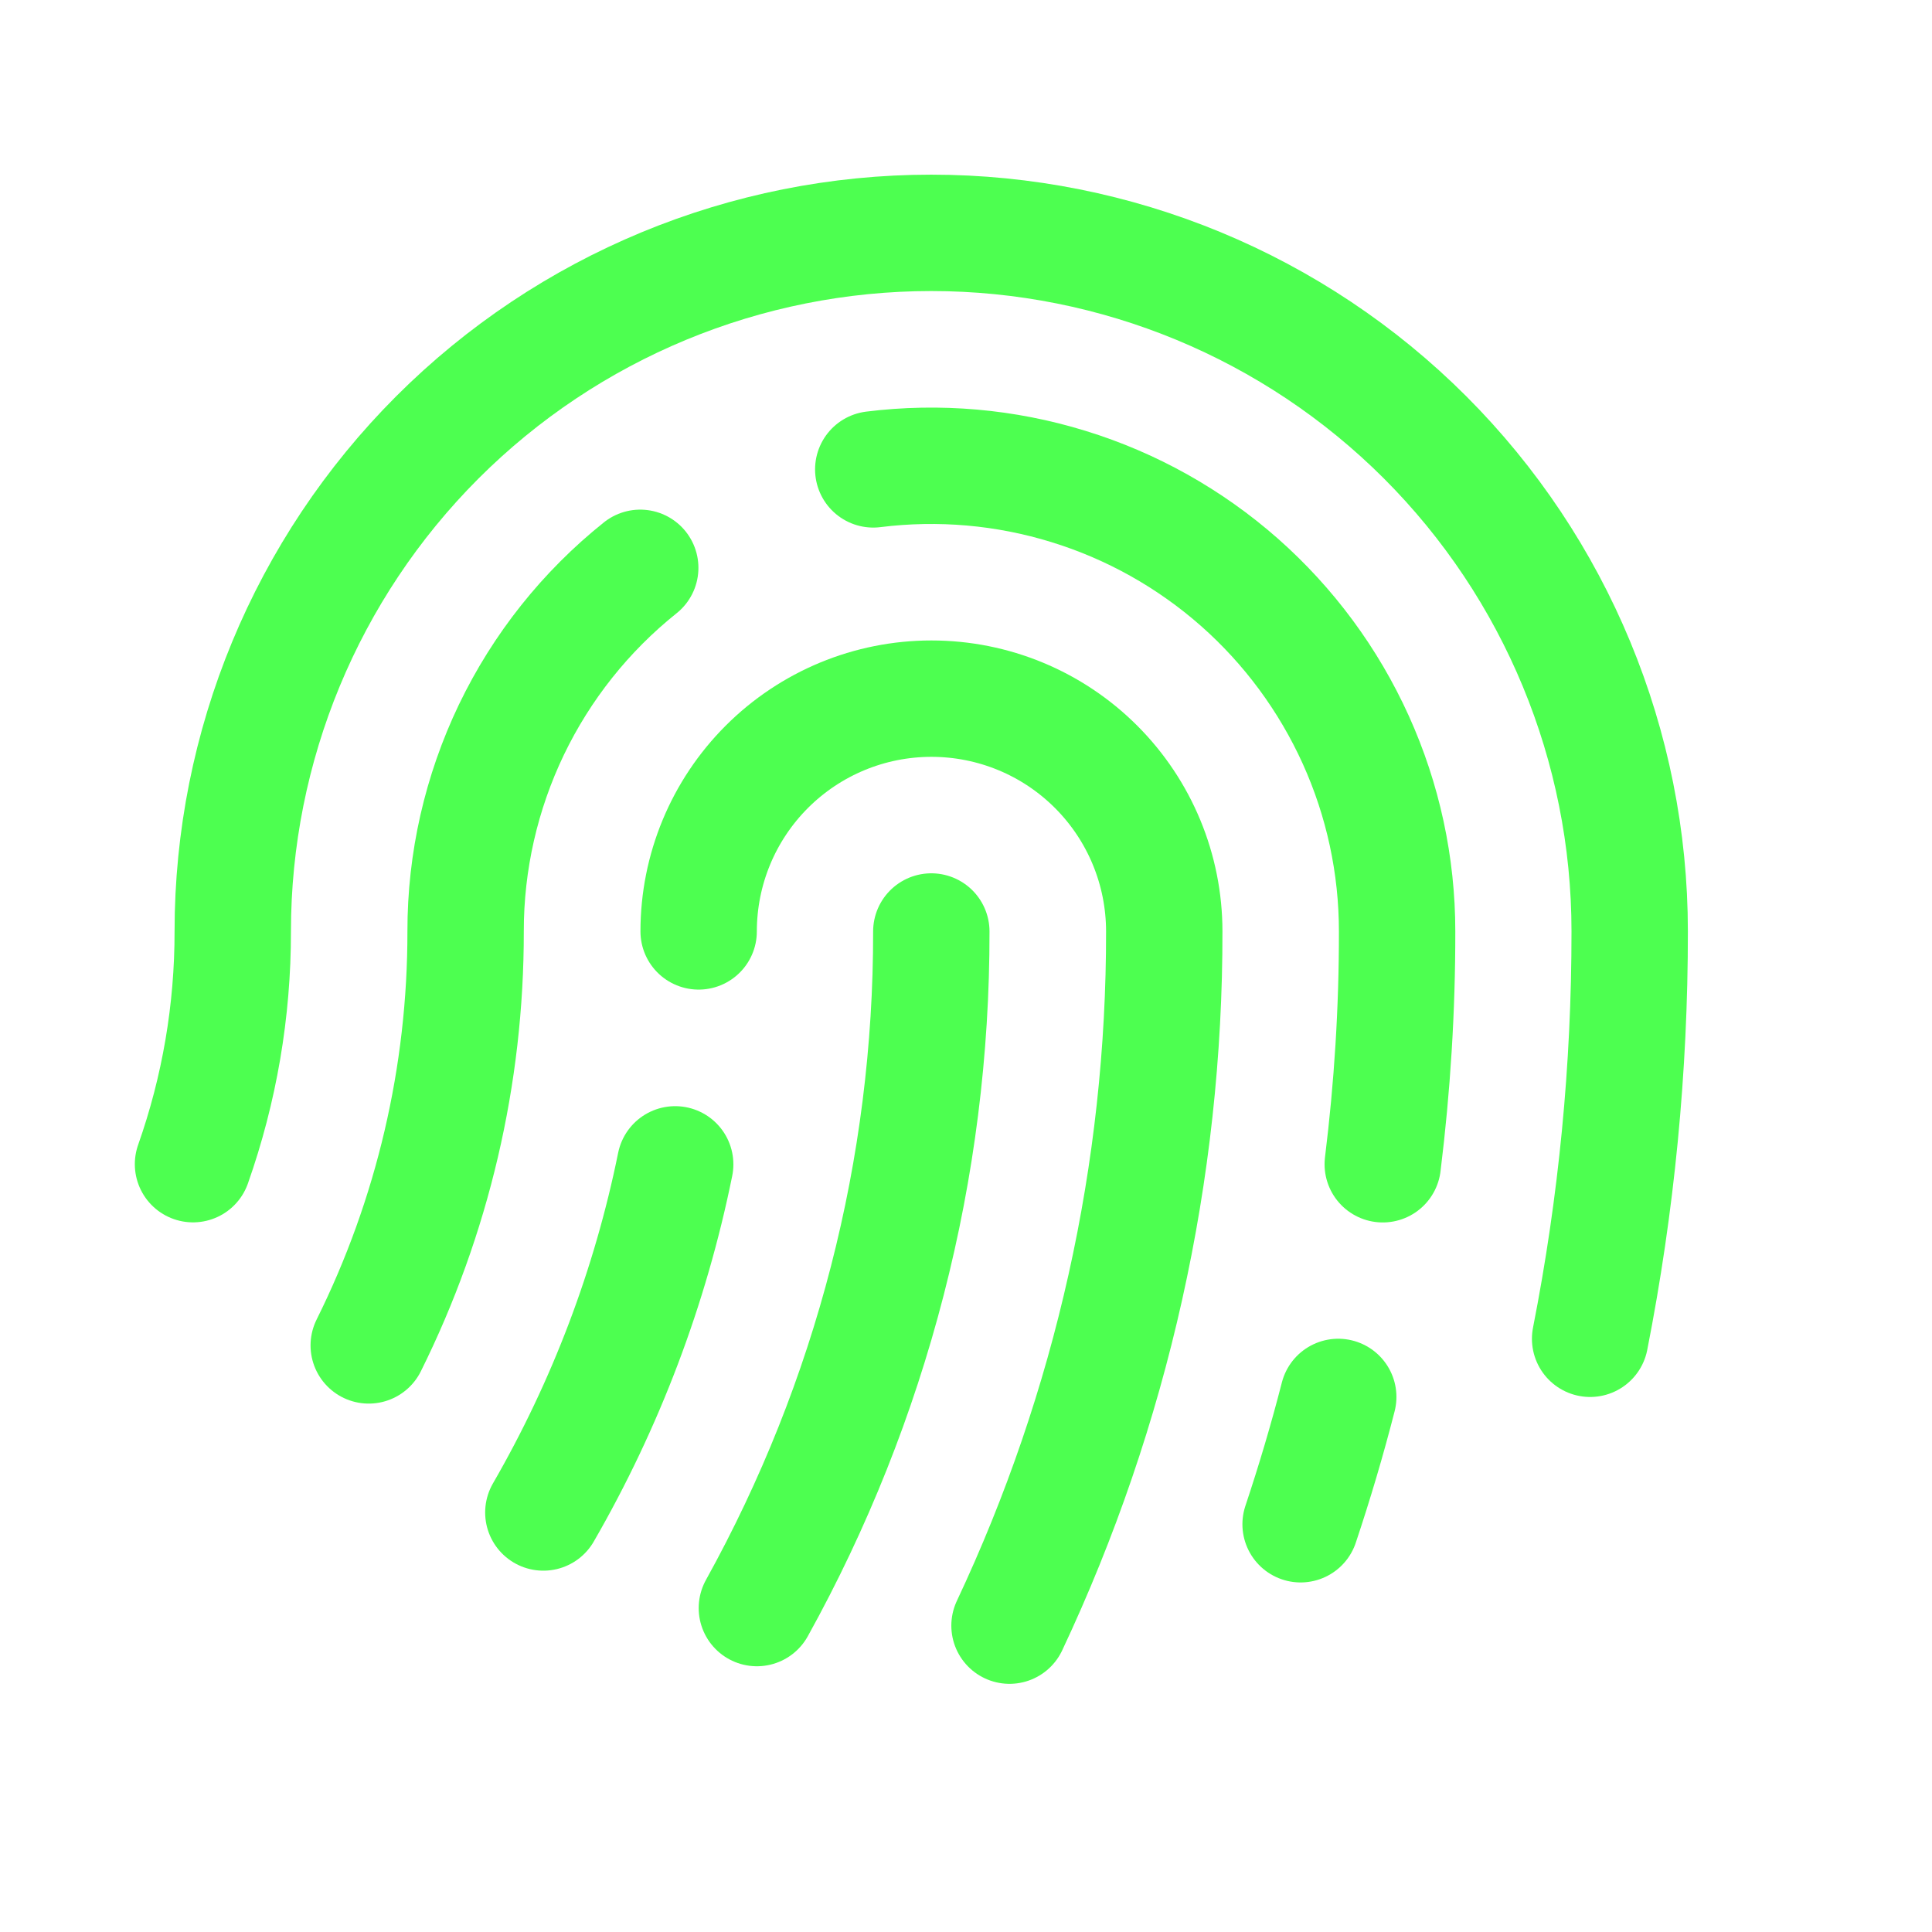
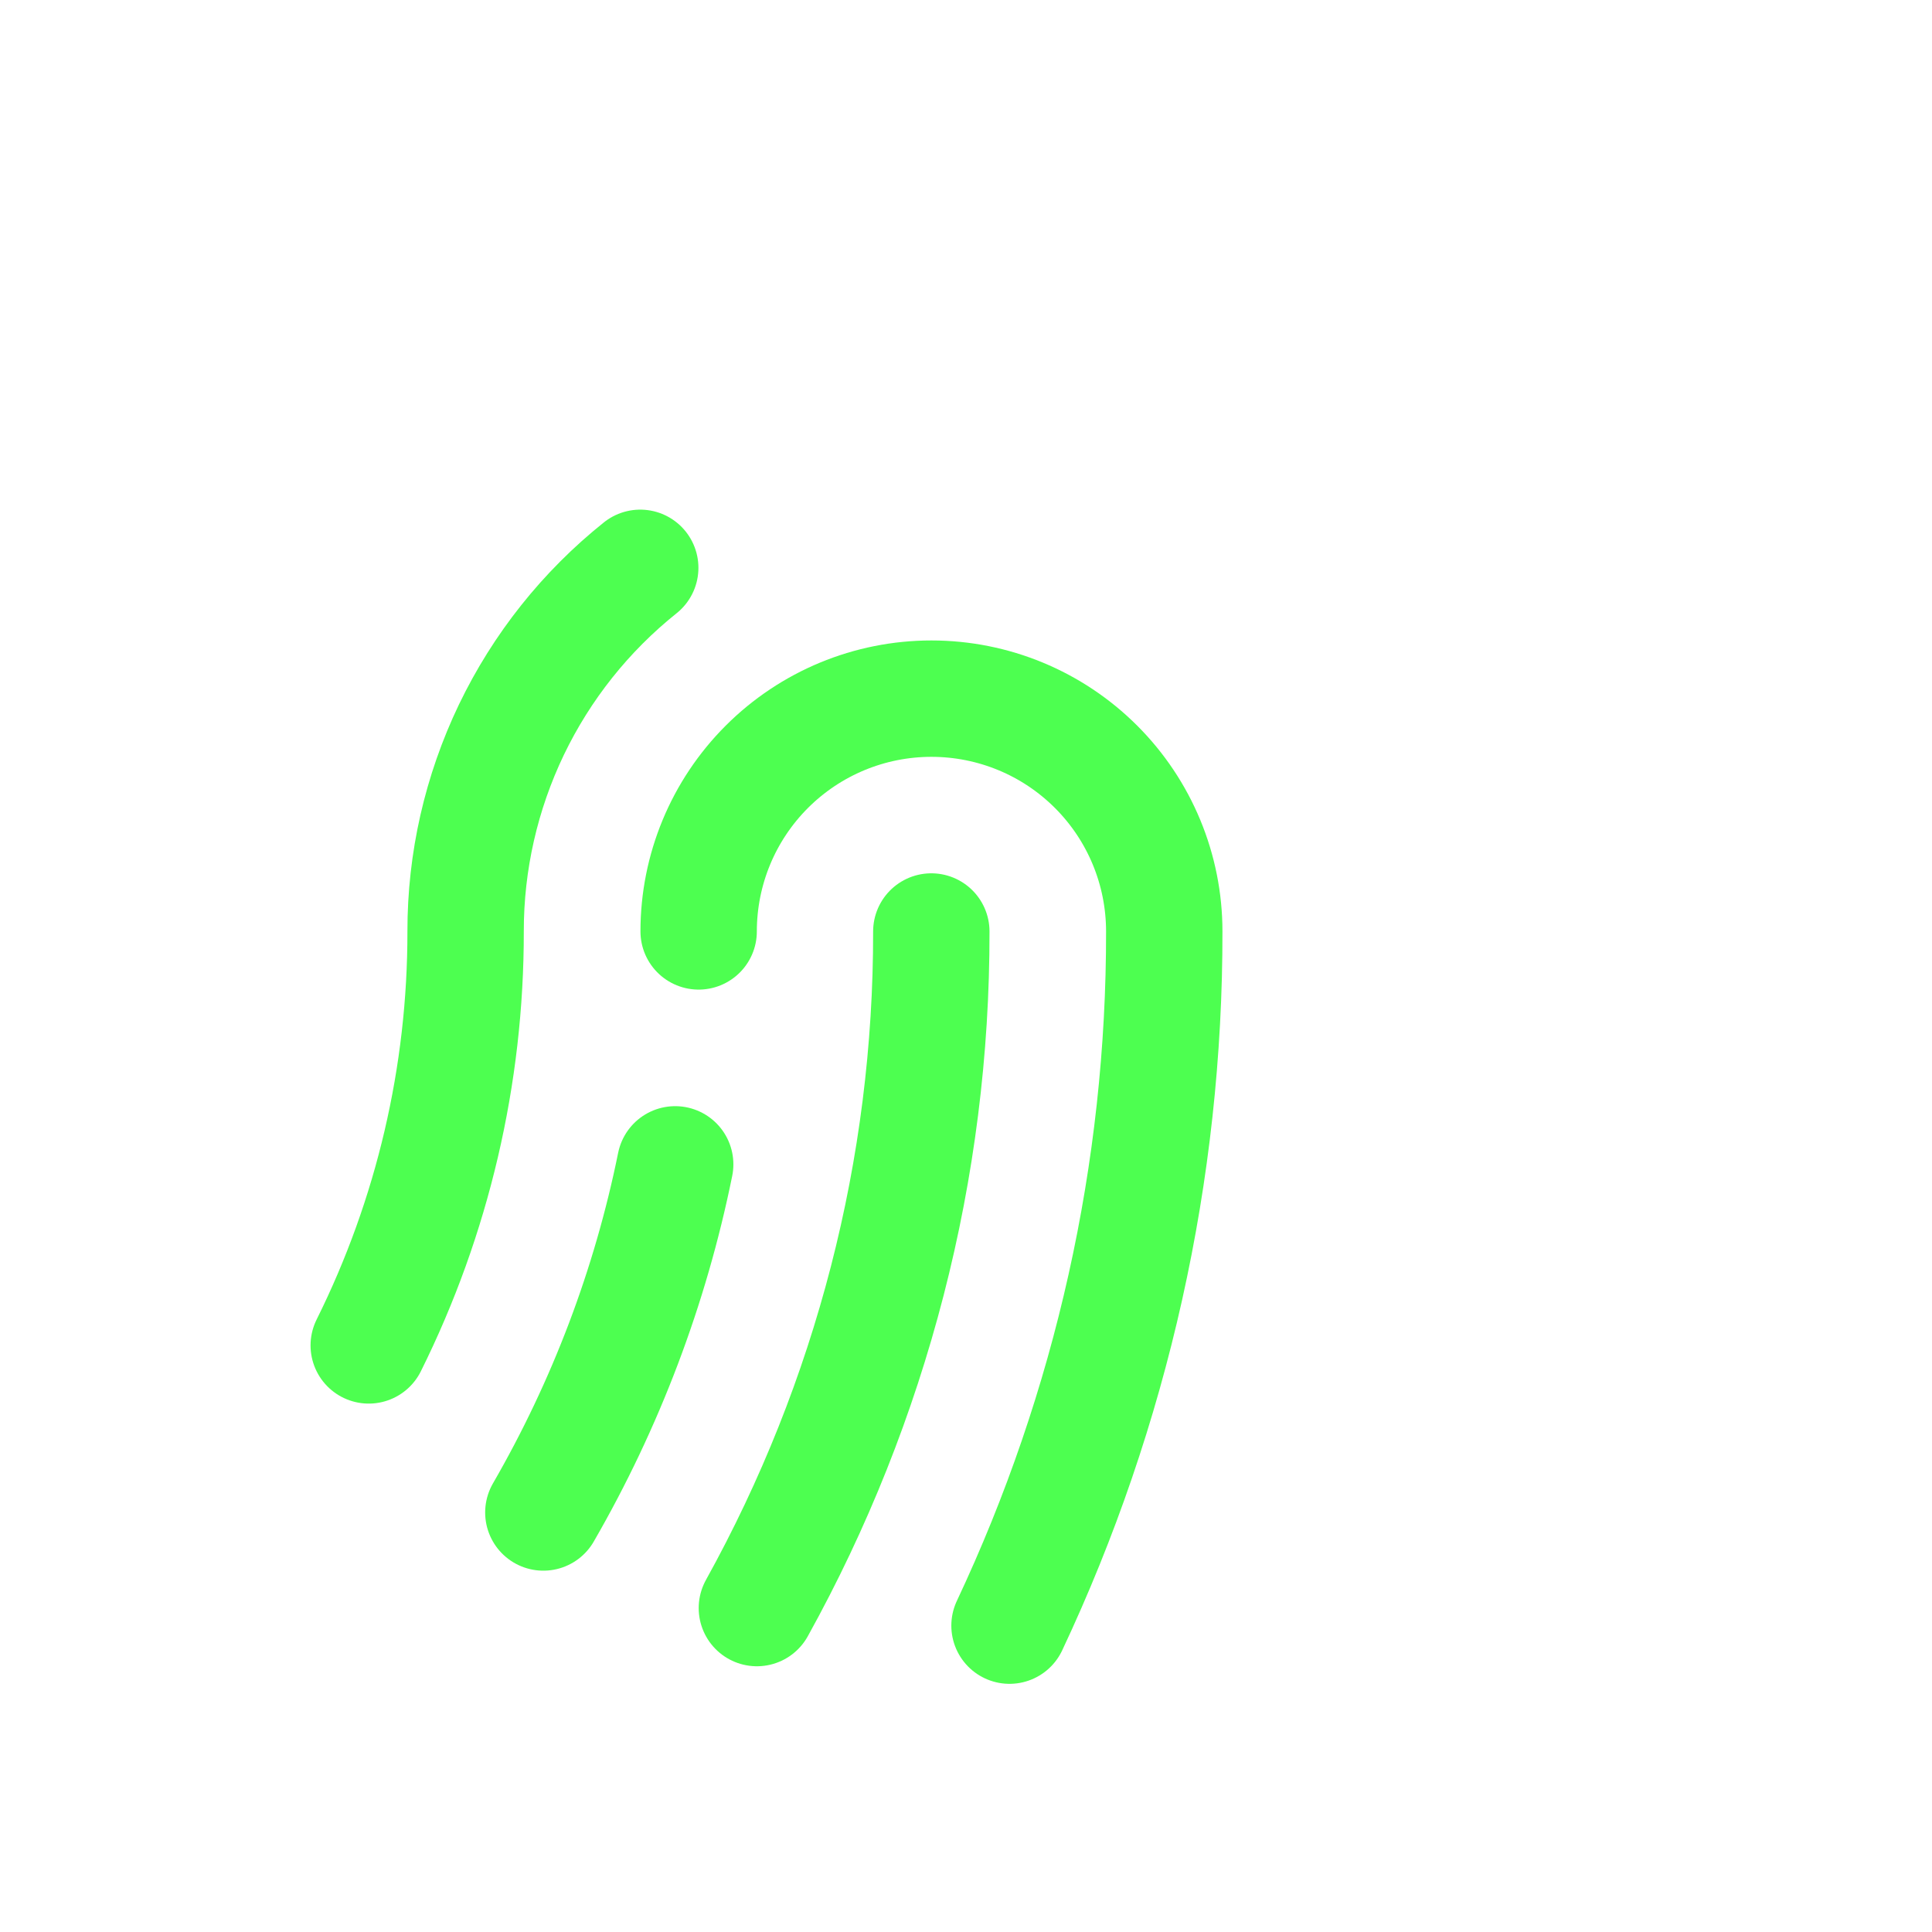
<svg xmlns="http://www.w3.org/2000/svg" width="21" height="21" viewBox="0 0 21 21" fill="none">
  <path d="M4.008 14.624C4.703 13.226 5.063 11.685 5.061 10.123C5.06 9.364 5.231 8.615 5.559 7.931C5.888 7.247 6.366 6.646 6.959 6.172" stroke="#4DFF50" stroke-width="1.265" stroke-linecap="round" stroke-linejoin="round" />
  <path d="M10.123 10.125C10.127 12.698 9.474 15.229 8.227 17.479" stroke="#4DFF50" stroke-width="1.265" stroke-linecap="round" stroke-linejoin="round" />
  <path d="M7.594 10.124C7.594 9.453 7.86 8.81 8.335 8.335C8.81 7.86 9.453 7.594 10.124 7.594C10.796 7.594 11.439 7.86 11.914 8.335C12.389 8.81 12.655 9.453 12.655 10.124C12.659 12.733 12.084 15.31 10.973 17.67" stroke="#4DFF50" stroke-width="1.265" stroke-linecap="round" stroke-linejoin="round" />
-   <path d="M17.284 14.552C17.571 13.094 17.715 11.61 17.714 10.123C17.714 8.11 16.914 6.179 15.491 4.755C14.067 3.331 12.136 2.531 10.122 2.531C8.108 2.531 6.177 3.331 4.753 4.755C3.33 6.179 2.53 8.11 2.53 10.123C2.531 10.986 2.385 11.841 2.098 12.654" stroke="#4DFF50" stroke-width="1.265" stroke-linecap="round" stroke-linejoin="round" />
  <path d="M7.339 12.656C7.069 13.987 6.585 15.264 5.906 16.44" stroke="#4DFF50" stroke-width="1.265" stroke-linecap="round" stroke-linejoin="round" />
-   <path d="M9.492 5.102C10.205 5.013 10.928 5.076 11.614 5.288C12.3 5.499 12.933 5.854 13.472 6.329C14.01 6.804 14.441 7.388 14.737 8.042C15.033 8.696 15.186 9.406 15.186 10.124C15.187 10.97 15.134 11.815 15.03 12.655" stroke="#4DFF50" stroke-width="1.265" stroke-linecap="round" stroke-linejoin="round" />
-   <path d="M14.546 15.184C14.426 15.652 14.289 16.113 14.137 16.568" stroke="#4DFF50" stroke-width="1.265" stroke-linecap="round" stroke-linejoin="round" />
</svg>